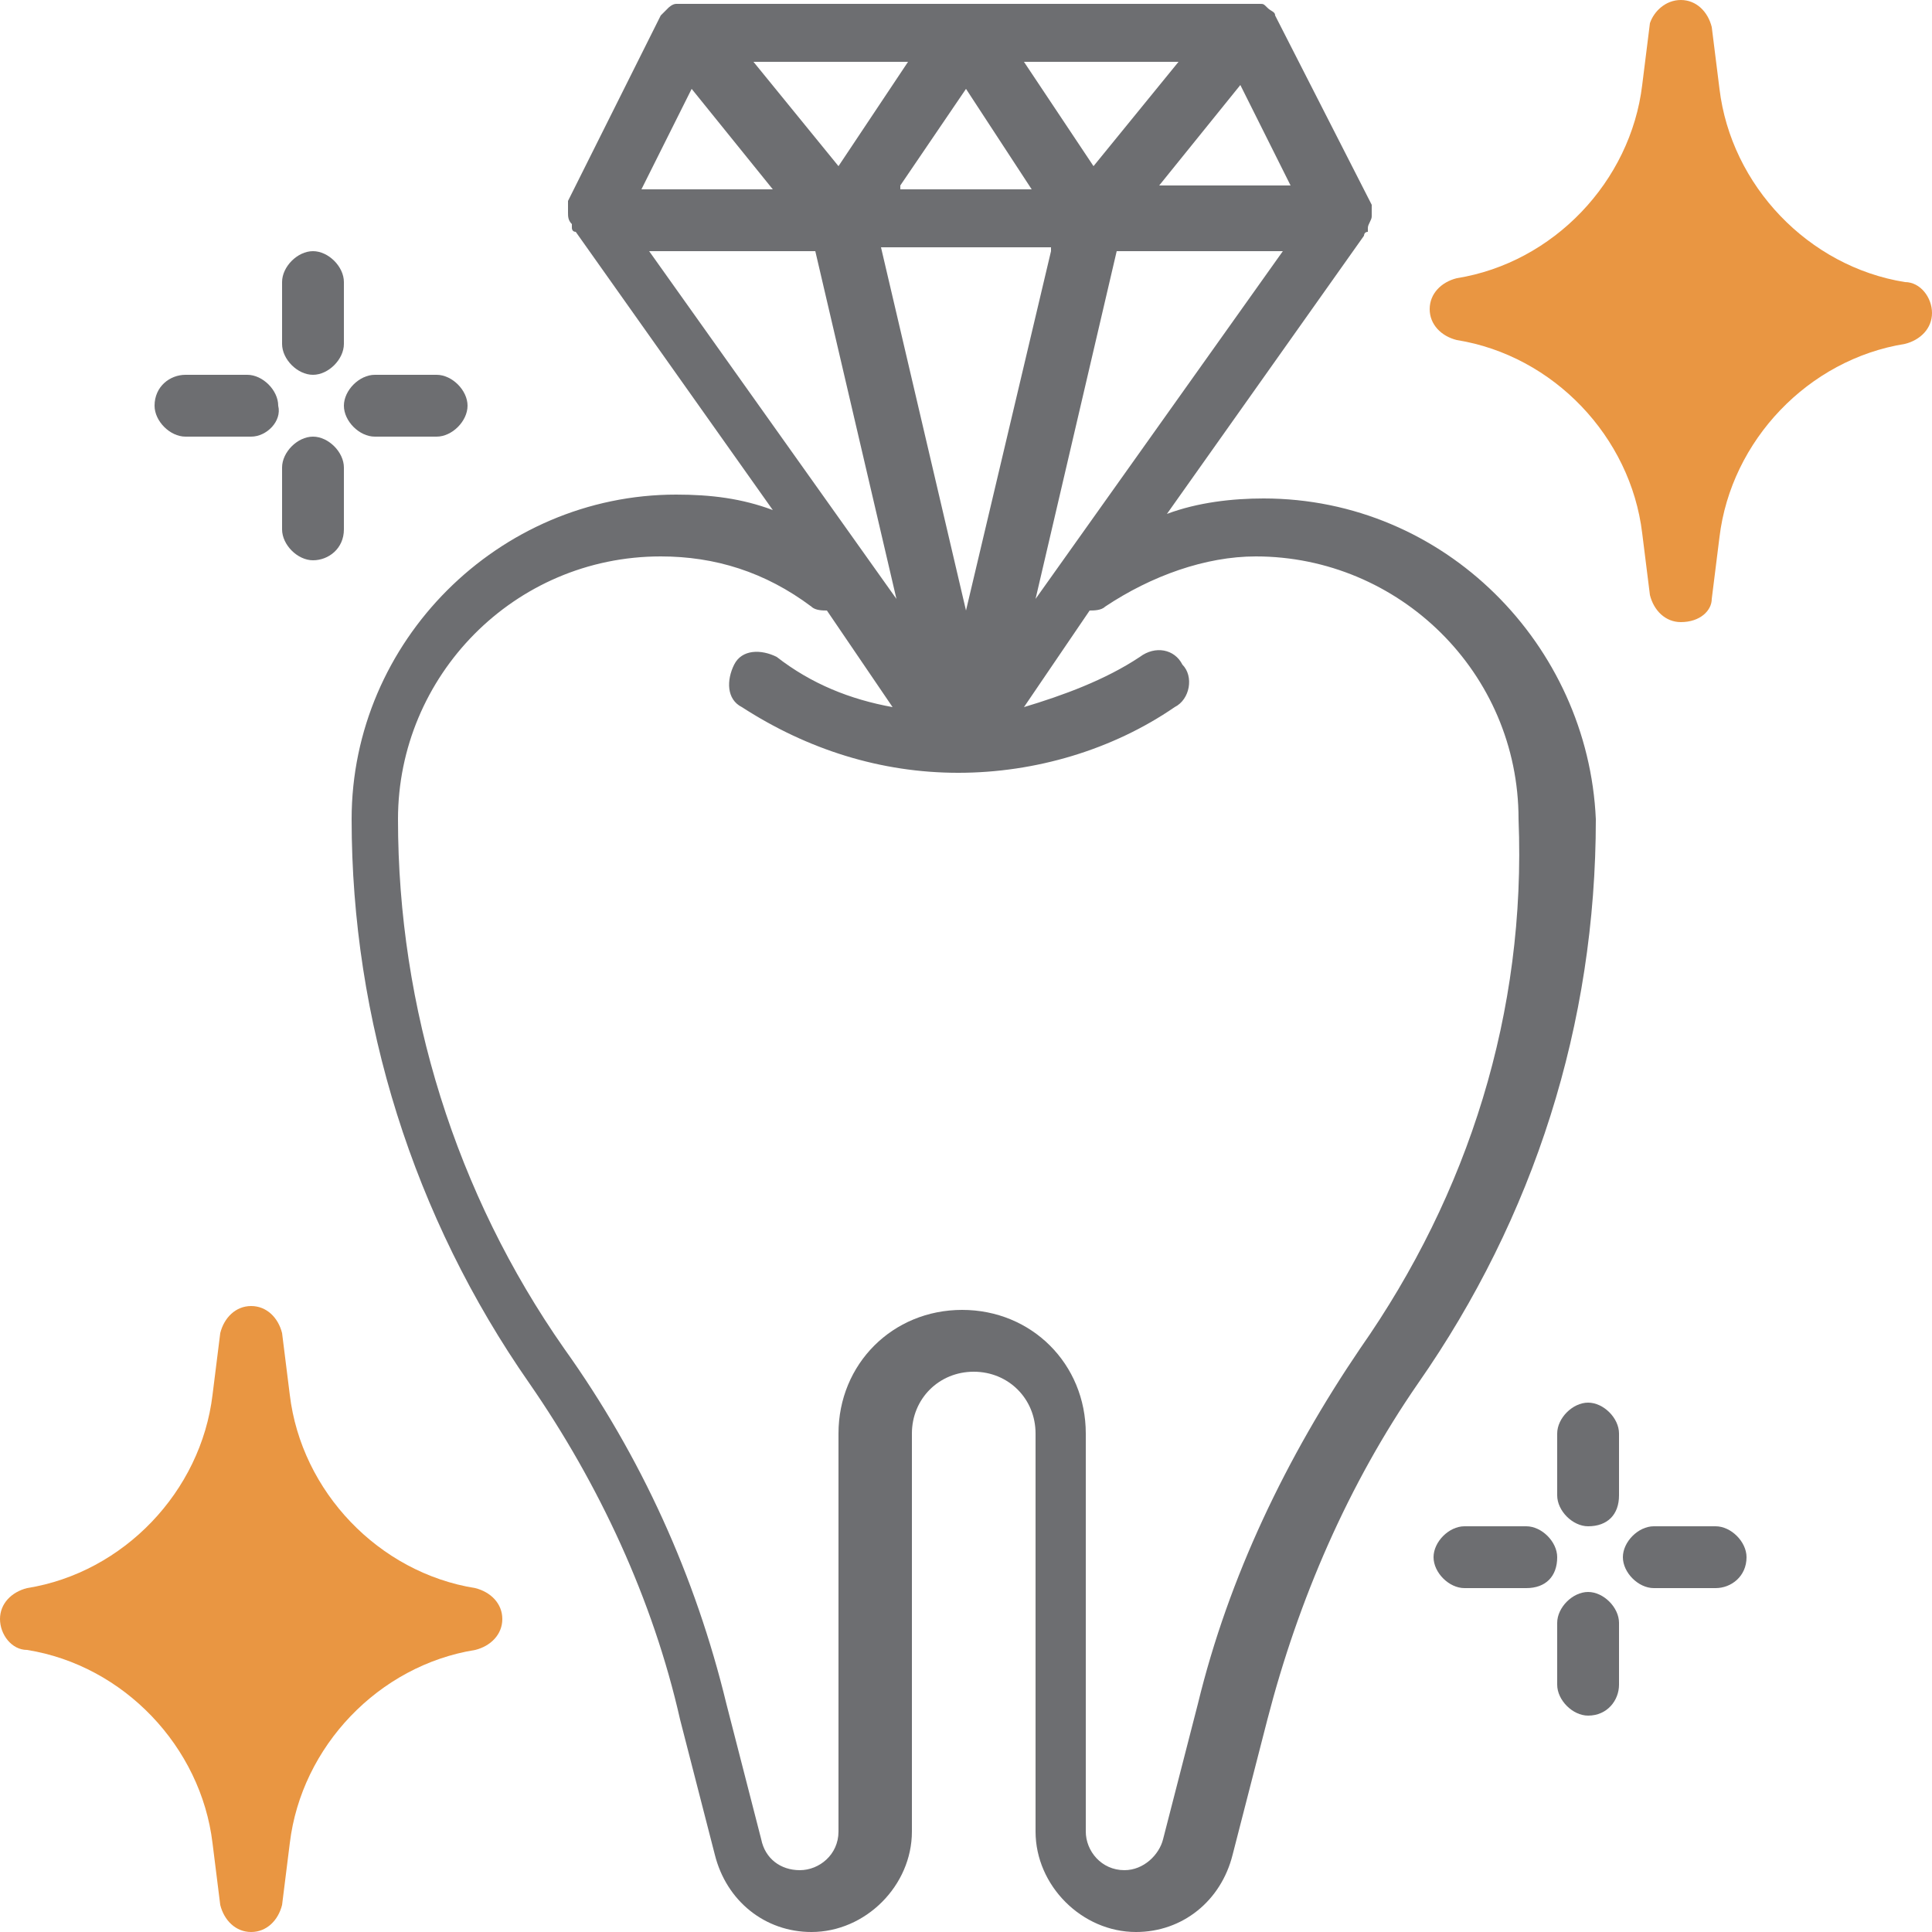
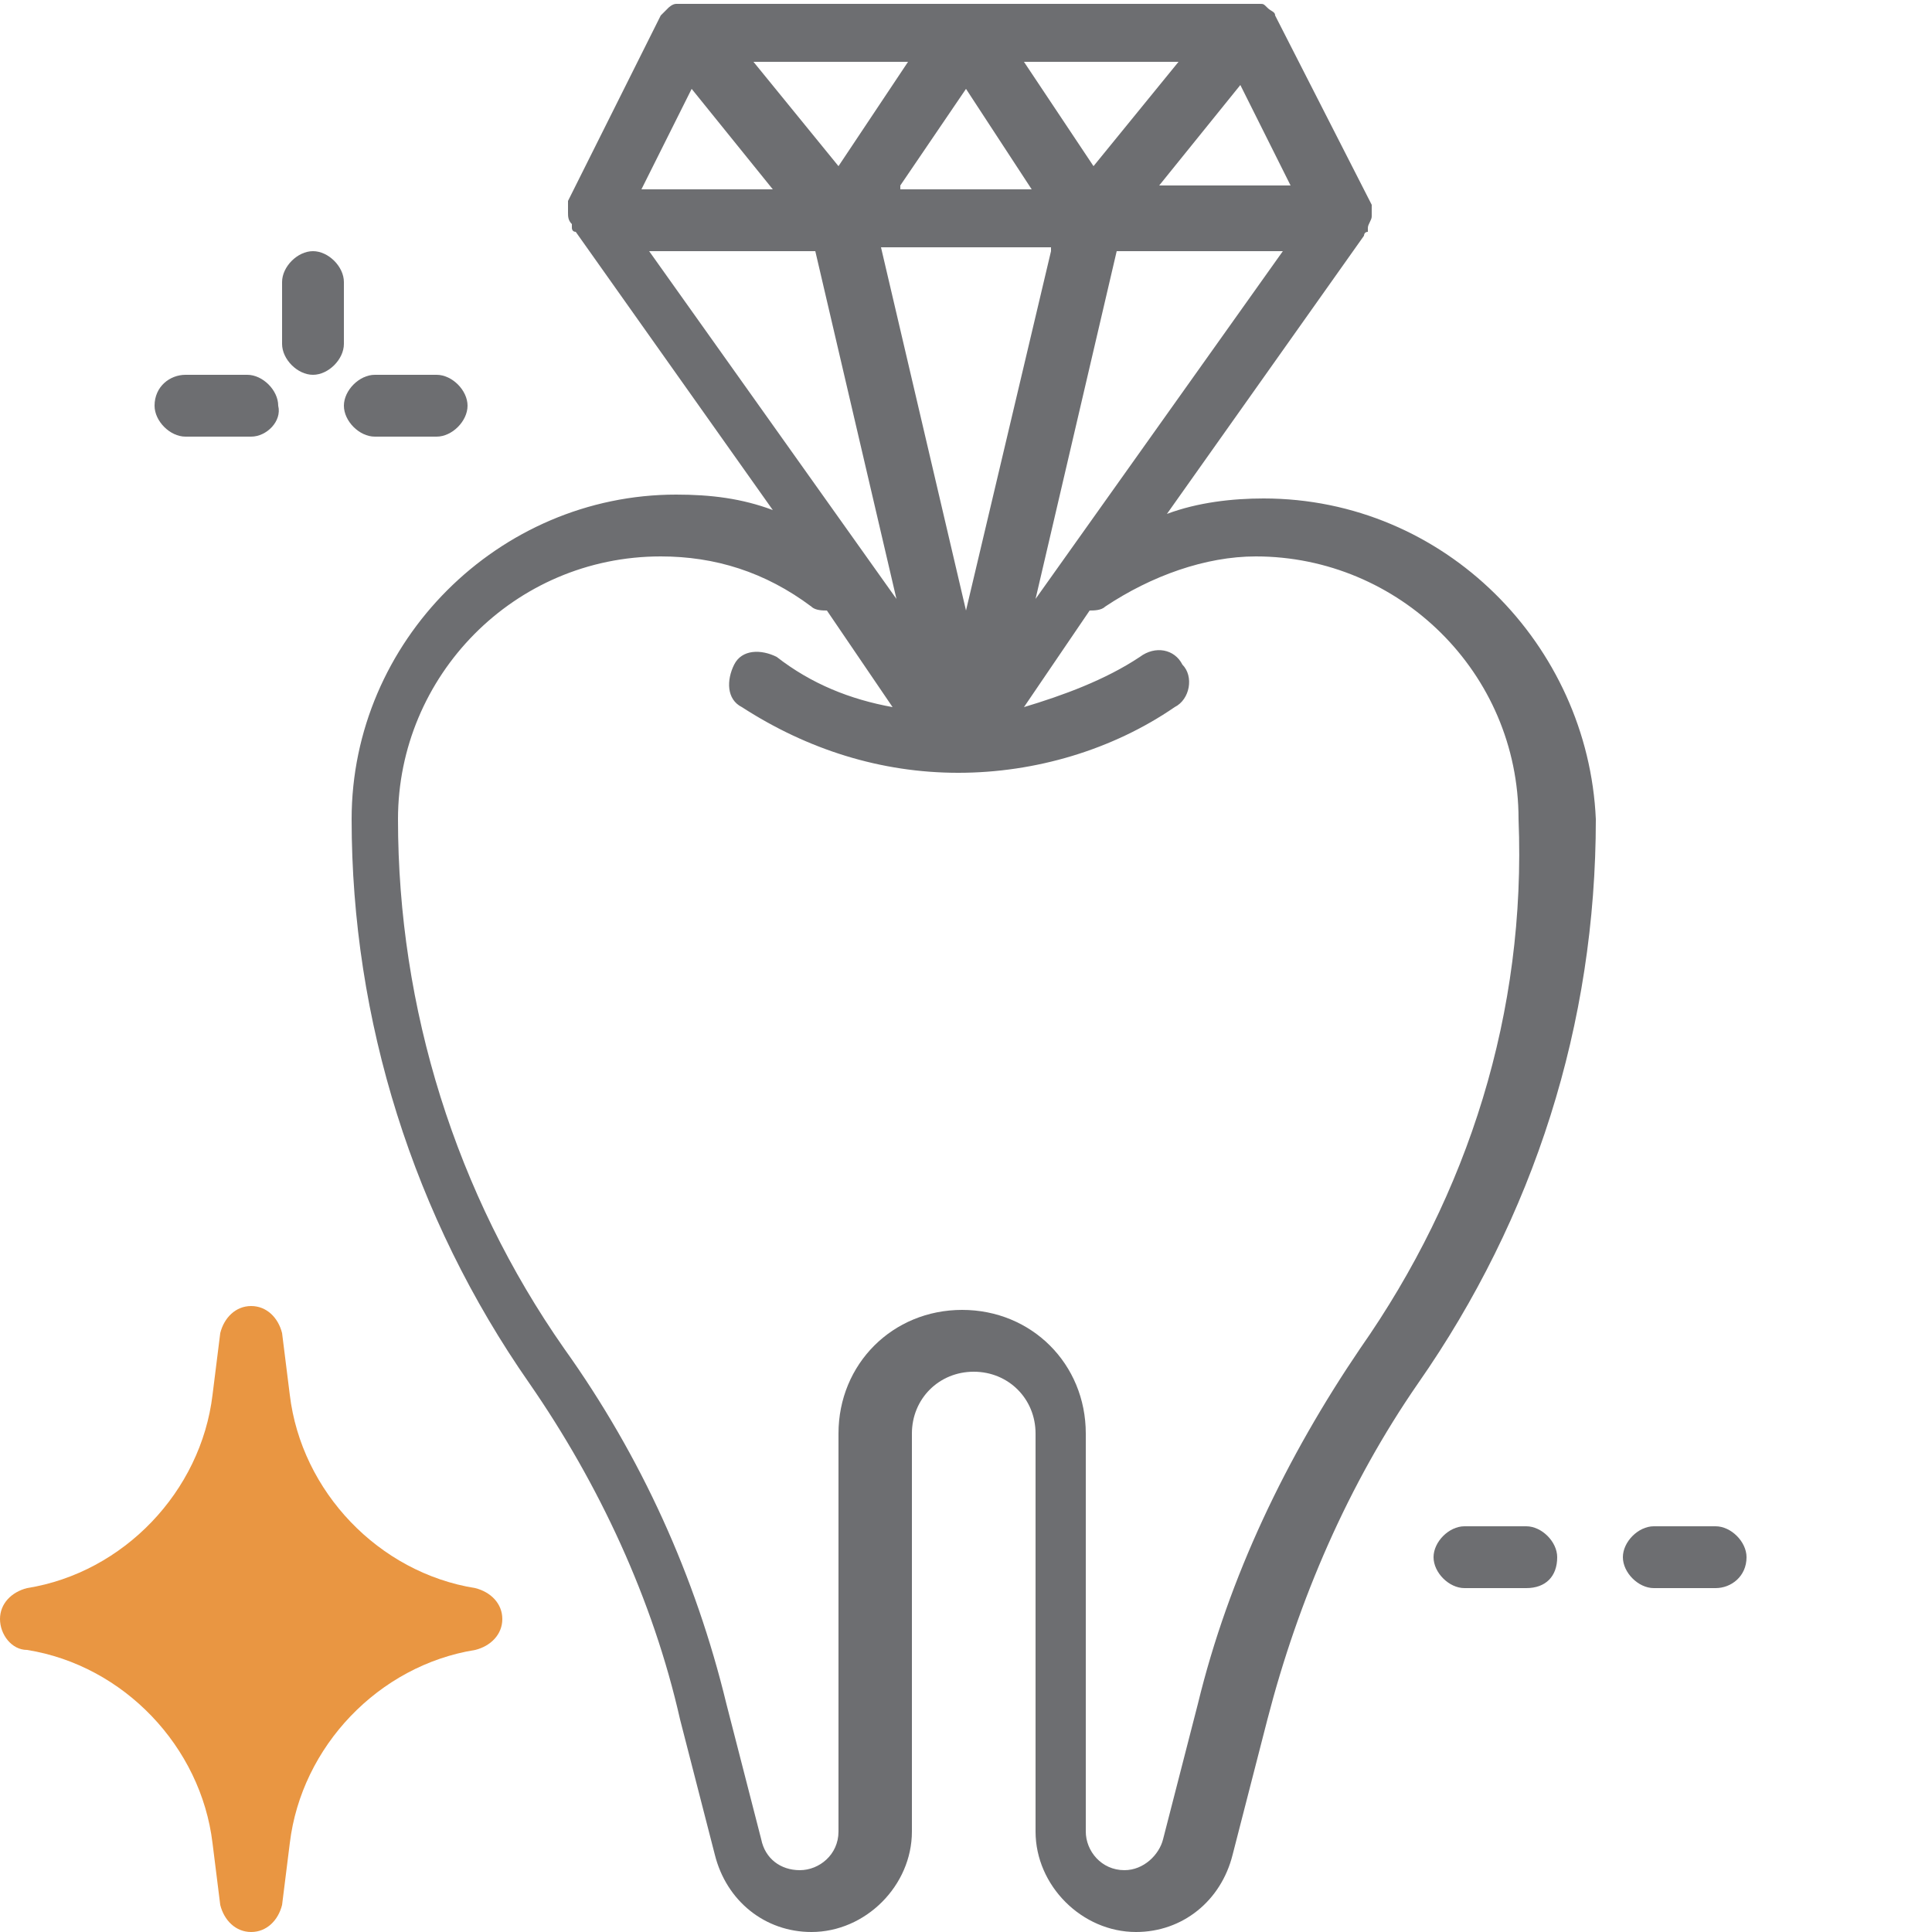
<svg xmlns="http://www.w3.org/2000/svg" version="1.1" id="Layer_1" x="0px" y="0px" viewBox="0 0 50 50" style="enable-background:new 0 0 50 50;" xml:space="preserve">
  <style type="text/css">
	.st0{fill:#6D6E71;}
	.st1{fill:#E99642;}
</style>
  <path class="st0" d="M32.7,12.9c-0.8,0-1.7,0.1-2.5,0.4l5.1-7.2c0,0,0-0.1,0.1-0.1c0,0,0,0,0-0.1c0-0.1,0.1-0.2,0.1-0.3c0,0,0,0,0,0  c0,0,0,0,0,0c0-0.1,0-0.2,0-0.2c0,0,0,0,0-0.1c0,0,0,0,0,0L33,0.4c0,0,0,0,0,0c0,0,0,0,0,0c0-0.1-0.1-0.1-0.2-0.2c0,0,0,0,0,0  c0,0,0,0,0,0c-0.1-0.1-0.1-0.1-0.2-0.1c0,0,0,0,0,0c-0.1,0-0.2,0-0.2,0H17.7c-0.1,0-0.2,0-0.2,0c0,0,0,0,0,0c-0.1,0-0.2,0.1-0.2,0.1  c0,0,0,0,0,0c0,0,0,0,0,0c-0.1,0.1-0.1,0.1-0.2,0.2c0,0,0,0,0,0c0,0,0,0,0,0l-2.4,4.8c0,0,0,0,0,0c0,0,0,0,0,0.1c0,0.1,0,0.2,0,0.2  c0,0,0,0,0,0c0,0,0,0,0,0c0,0.1,0,0.2,0.1,0.3c0,0,0,0,0,0.1c0,0,0,0.1,0.1,0.1l5.1,7.2c-0.8-0.3-1.6-0.4-2.5-0.4  c-4.6,0-8.4,3.8-8.4,8.4c0,5.2,1.6,10.3,4.6,14.6c1.8,2.6,3.2,5.6,3.9,8.7l0.9,3.5c0.3,1.2,1.3,2,2.5,2c1.4,0,2.6-1.2,2.6-2.6V37.1  c0-0.9,0.7-1.6,1.6-1.6s1.6,0.7,1.6,1.6v10.3c0,1.4,1.2,2.6,2.6,2.6c1.2,0,2.2-0.8,2.5-2l0.9-3.5c0.8-3.1,2.1-6.1,3.9-8.7  c3-4.3,4.6-9.3,4.6-14.6C41.1,16.7,37.4,12.9,32.7,12.9z M17.9,2.3l2.1,2.6h-3.4L17.9,2.3z M33.4,4.8h-3.4l2.1-2.6L33.4,4.8z   M27.2,6.5L25,15.8l-2.2-9.4H27.2z M23.3,4.8L25,2.3l1.7,2.6H23.3z M28.3,4.3l-1.8-2.7h4L28.3,4.3z M21.7,4.3l-2.2-2.7h4L21.7,4.3z   M21.1,6.5l2.1,9l-6.4-9H21.1z M28.9,6.5h4.3l-6.4,9L28.9,6.5z M35.2,34.9c-1.9,2.8-3.4,5.9-4.2,9.2l-0.9,3.5  c-0.1,0.4-0.5,0.8-1,0.8c-0.6,0-1-0.5-1-1V37.1c0-1.8-1.4-3.2-3.2-3.2s-3.2,1.4-3.2,3.2v10.3c0,0.6-0.5,1-1,1c-0.5,0-0.9-0.3-1-0.8  l-0.9-3.5c-0.8-3.3-2.2-6.4-4.2-9.2c-2.8-4-4.3-8.8-4.3-13.7c0-3.7,3-6.8,6.8-6.8c1.4,0,2.7,0.4,3.9,1.3c0.1,0.1,0.3,0.1,0.4,0.1  l1.7,2.5c-1.1-0.2-2.1-0.6-3-1.3c-0.4-0.2-0.9-0.2-1.1,0.2c-0.2,0.4-0.2,0.9,0.2,1.1c1.7,1.1,3.6,1.7,5.6,1.7c0,0,0,0,0,0  c0,0,0,0,0,0c0,0,0,0,0,0s0,0,0,0c0,0,0,0,0,0c0,0,0,0,0,0c2,0,4-0.6,5.6-1.7c0.4-0.2,0.5-0.8,0.2-1.1c-0.2-0.4-0.7-0.5-1.1-0.2  c-0.9,0.6-2,1-3,1.3l1.7-2.5c0.1,0,0.3,0,0.4-0.1c1.2-0.8,2.6-1.3,3.9-1.3c3.7,0,6.8,3,6.8,6.8C39.5,26.2,38,30.9,35.2,34.9z" />
  <g>
    <g>
-       <path class="st1" d="M43.5,16.1c-0.4,0-0.7-0.3-0.8-0.7l-0.2-1.6c-0.3-2.5-2.3-4.6-4.8-5c-0.4-0.1-0.7-0.4-0.7-0.8    c0-0.4,0.3-0.7,0.7-0.8c2.5-0.4,4.5-2.5,4.8-5l0.2-1.6C42.8,0.3,43.1,0,43.5,0c0.4,0,0.7,0.3,0.8,0.7l0.2,1.6    c0.3,2.5,2.3,4.6,4.8,5C49.7,7.3,50,7.7,50,8.1c0,0.4-0.3,0.7-0.7,0.8c-2.5,0.4-4.5,2.5-4.8,5l-0.2,1.6    C44.3,15.8,44,16.1,43.5,16.1z" />
-     </g>
+       </g>
  </g>
  <g>
    <g>
      <path class="st1" d="M6.5,50c-0.4,0-0.7-0.3-0.8-0.7l-0.2-1.6c-0.3-2.5-2.3-4.6-4.8-5C0.3,42.7,0,42.3,0,41.9    c0-0.4,0.3-0.7,0.7-0.8c2.5-0.4,4.5-2.5,4.8-5l0.2-1.6c0.1-0.4,0.4-0.7,0.8-0.7s0.7,0.3,0.8,0.7l0.2,1.6c0.3,2.5,2.3,4.6,4.8,5    c0.4,0.1,0.7,0.4,0.7,0.8c0,0.4-0.3,0.7-0.7,0.8c-2.5,0.4-4.5,2.5-4.8,5l-0.2,1.6C7.2,49.7,6.9,50,6.5,50z" />
    </g>
  </g>
  <g>
    <path class="st0" d="M8.1,9.7c-0.4,0-0.8-0.4-0.8-0.8V7.3c0-0.4,0.4-0.8,0.8-0.8c0.4,0,0.8,0.4,0.8,0.8v1.6   C8.9,9.3,8.5,9.7,8.1,9.7z" />
  </g>
  <g>
    <path class="st0" d="M6.5,11.3H4.8c-0.4,0-0.8-0.4-0.8-0.8C4,10,4.4,9.7,4.8,9.7h1.6c0.4,0,0.8,0.4,0.8,0.8   C7.3,10.9,6.9,11.3,6.5,11.3z" />
  </g>
  <g>
-     <path class="st0" d="M8.1,14.5c-0.4,0-0.8-0.4-0.8-0.8v-1.6c0-0.4,0.4-0.8,0.8-0.8c0.4,0,0.8,0.4,0.8,0.8v1.6   C8.9,14.2,8.5,14.5,8.1,14.5z" />
-   </g>
+     </g>
  <g>
    <path class="st0" d="M11.3,11.3H9.7c-0.4,0-0.8-0.4-0.8-0.8c0-0.4,0.4-0.8,0.8-0.8h1.6c0.4,0,0.8,0.4,0.8,0.8   C12.1,10.9,11.7,11.3,11.3,11.3z" />
  </g>
  <g>
-     <path class="st0" d="M41.1,39.5c-0.4,0-0.8-0.4-0.8-0.8v-1.6c0-0.4,0.4-0.8,0.8-0.8s0.8,0.4,0.8,0.8v1.6   C41.9,39.2,41.6,39.5,41.1,39.5z" />
-   </g>
+     </g>
  <g>
    <path class="st0" d="M39.5,41.1h-1.6c-0.4,0-0.8-0.4-0.8-0.8c0-0.4,0.4-0.8,0.8-0.8h1.6c0.4,0,0.8,0.4,0.8,0.8   C40.3,40.8,40,41.1,39.5,41.1z" />
  </g>
  <g>
-     <path class="st0" d="M41.1,44.4c-0.4,0-0.8-0.4-0.8-0.8v-1.6c0-0.4,0.4-0.8,0.8-0.8s0.8,0.4,0.8,0.8v1.6   C41.9,44,41.6,44.4,41.1,44.4z" />
-   </g>
+     </g>
  <g>
    <path class="st0" d="M44.4,41.1h-1.6c-0.4,0-0.8-0.4-0.8-0.8c0-0.4,0.4-0.8,0.8-0.8h1.6c0.4,0,0.8,0.4,0.8,0.8   C45.2,40.8,44.8,41.1,44.4,41.1z" />
  </g>
</svg>